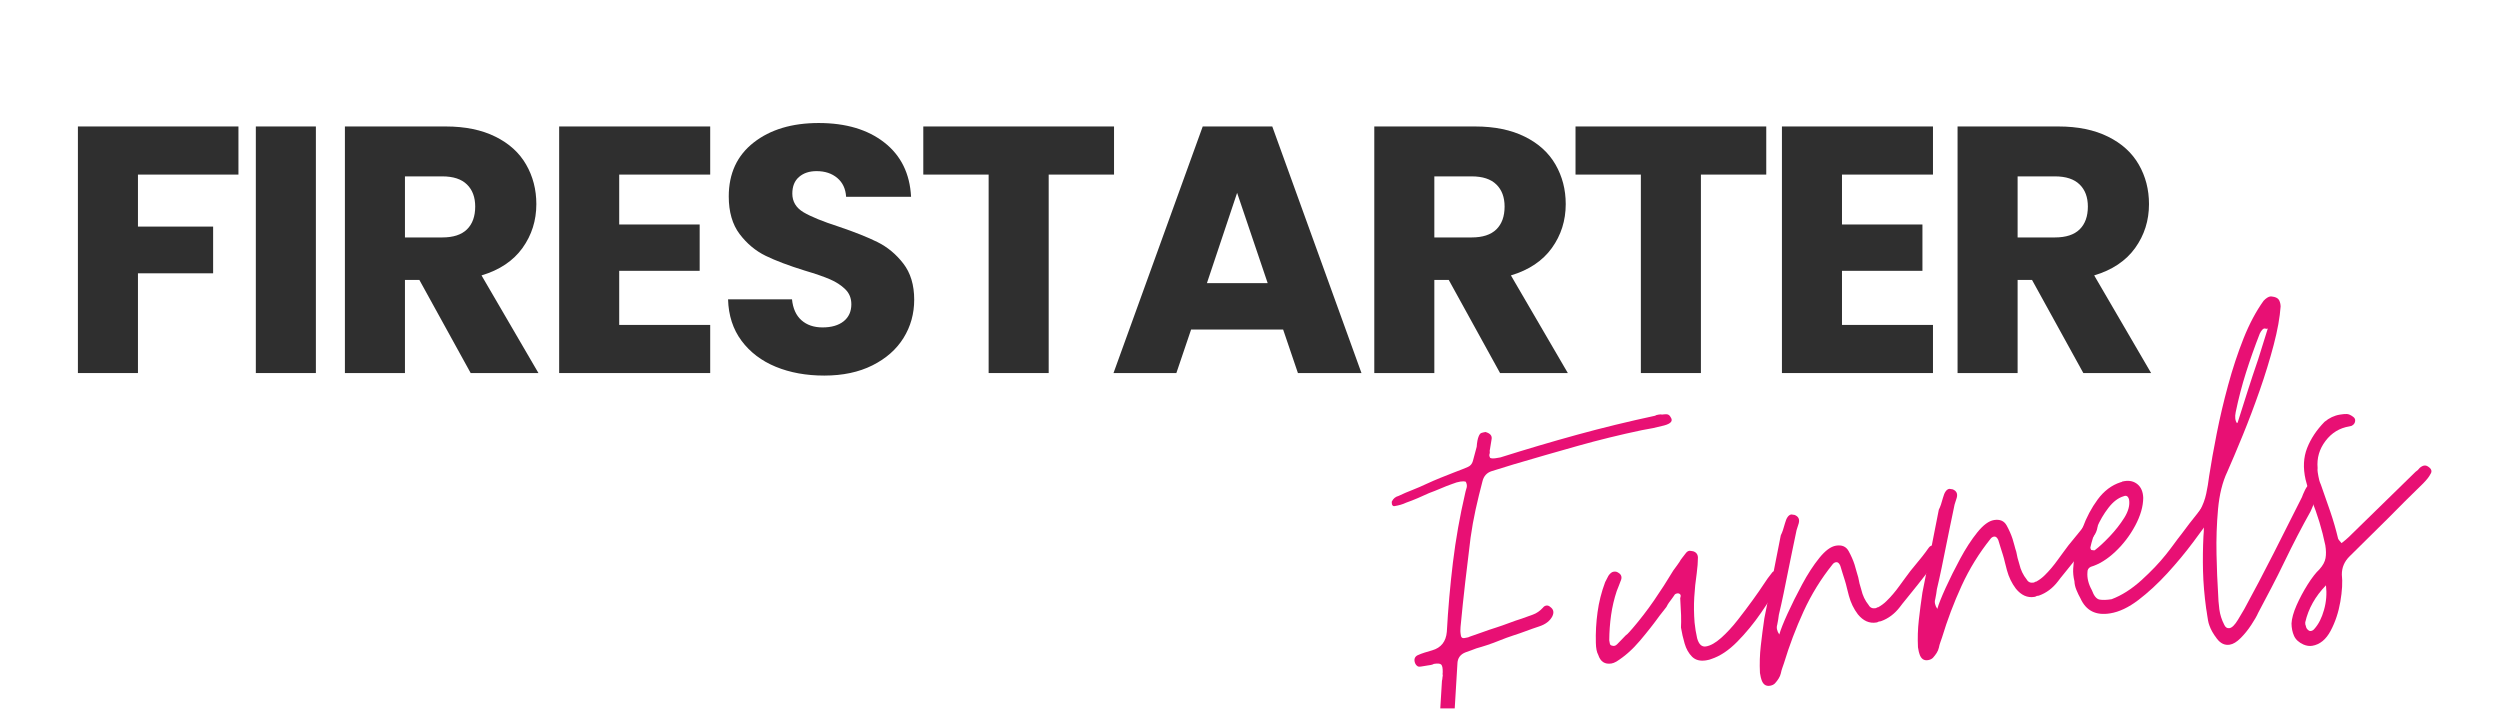
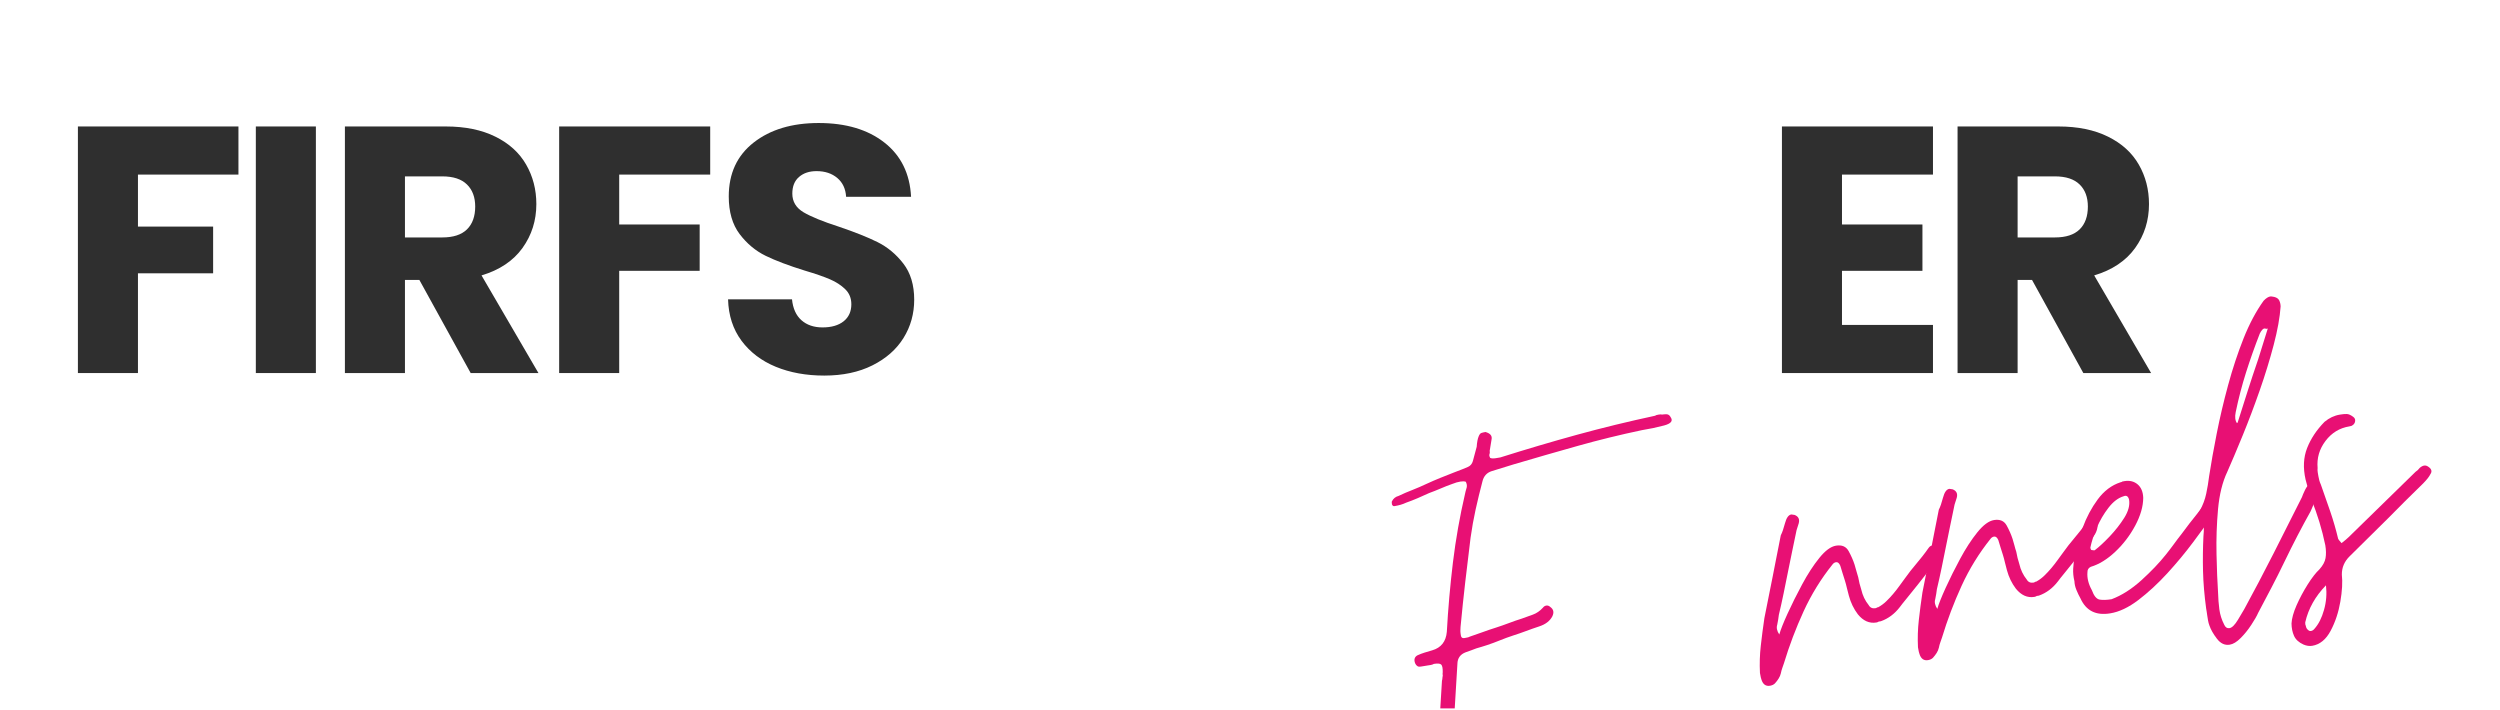
<svg xmlns="http://www.w3.org/2000/svg" width="264" height="75" viewBox="0 0 264 75" fill="none">
  <g clip-path="url(#clip0_11203_314)">
    <path d="M25.18 13.355V18.436H14.568V23.928H22.506V28.861H14.568V39.394H8.227V13.355H25.18Z" fill="#2F2F2F" />
    <path d="M33.357 13.355V39.394H27.016V13.355H33.357Z" fill="#2F2F2F" />
    <path d="M49.703 39.394L44.286 29.562H42.763V39.394H36.422V13.355H47.069C49.121 13.355 50.869 13.715 52.315 14.433C53.763 15.149 54.844 16.131 55.56 17.381C56.278 18.629 56.638 20.02 56.638 21.556C56.638 23.287 56.149 24.832 55.172 26.192C54.194 27.549 52.754 28.513 50.849 29.083L56.86 39.394H49.703ZM42.763 25.074H46.698C47.861 25.074 48.731 24.792 49.31 24.225C49.891 23.654 50.182 22.85 50.182 21.812C50.182 20.824 49.891 20.047 49.31 19.48C48.731 18.91 47.861 18.625 46.698 18.625H42.763V25.074Z" fill="#2F2F2F" />
-     <path d="M65.388 18.436V23.706H73.885V28.599H65.388V34.312H74.997V39.394H59.047V13.355H74.997V18.436H65.388Z" fill="#2F2F2F" />
+     <path d="M65.388 18.436V23.706H73.885V28.599H65.388V34.312V39.394H59.047V13.355H74.997V18.436H65.388Z" fill="#2F2F2F" />
    <path d="M87.045 39.661C85.14 39.661 83.432 39.352 81.924 38.732C80.418 38.113 79.212 37.198 78.308 35.989C77.407 34.777 76.931 33.317 76.883 31.609H83.635C83.733 32.576 84.065 33.311 84.633 33.816C85.203 34.322 85.946 34.575 86.862 34.575C87.8 34.575 88.542 34.361 89.086 33.93C89.629 33.497 89.902 32.897 89.902 32.128C89.902 31.487 89.685 30.956 89.252 30.537C88.818 30.115 88.285 29.77 87.655 29.499C87.028 29.226 86.132 28.916 84.969 28.57C83.288 28.049 81.915 27.53 80.852 27.013C79.787 26.492 78.87 25.727 78.103 24.715C77.339 23.7 76.957 22.375 76.957 20.74C76.957 18.319 77.835 16.422 79.591 15.049C81.348 13.677 83.635 12.99 86.452 12.99C89.322 12.99 91.633 13.677 93.386 15.049C95.142 16.422 96.083 18.332 96.209 20.78H89.349C89.299 19.94 88.989 19.279 88.419 18.796C87.849 18.314 87.119 18.071 86.229 18.071C85.465 18.071 84.847 18.276 84.376 18.687C83.904 19.095 83.669 19.679 83.669 20.444C83.669 21.288 84.064 21.946 84.855 22.417C85.649 22.884 86.887 23.39 88.567 23.933C90.247 24.501 91.613 25.044 92.662 25.564C93.714 26.086 94.624 26.84 95.388 27.828C96.155 28.818 96.54 30.091 96.54 31.649C96.54 33.132 96.163 34.48 95.41 35.692C94.658 36.901 93.563 37.865 92.126 38.583C90.692 39.302 88.998 39.661 87.045 39.661Z" fill="#2F2F2F" />
-     <path d="M117.642 13.355V18.436H110.741V39.394H104.4V18.436H97.5V13.355H117.642Z" fill="#2F2F2F" />
-     <path d="M135.498 34.797H125.781L124.224 39.394H117.586L127.007 13.355H134.352L143.772 39.394H137.06L135.498 34.797ZM133.867 29.899L130.639 20.364L127.451 29.899H133.867Z" fill="#2F2F2F" />
-     <path d="M158.406 39.394L152.989 29.562H151.466V39.394H145.125V13.355H155.772C157.825 13.355 159.573 13.715 161.018 14.433C162.467 15.149 163.547 16.131 164.263 17.381C164.981 18.629 165.341 20.02 165.341 21.556C165.341 23.287 164.852 24.832 163.875 26.192C162.897 27.549 161.457 28.513 159.553 29.083L165.563 39.394H158.406ZM151.466 25.074H155.401C156.564 25.074 157.434 24.792 158.013 24.225C158.595 23.654 158.885 22.85 158.885 21.812C158.885 20.824 158.595 20.047 158.013 19.48C157.434 18.91 156.564 18.625 155.401 18.625H151.466V25.074Z" fill="#2F2F2F" />
-     <path d="M186.517 13.355V18.436H179.616V39.394H173.275V18.436H166.375V13.355H186.517Z" fill="#2F2F2F" />
    <path d="M194.513 18.436V23.706H203.01V28.599H194.513V34.312H204.122V39.394H188.172V13.355H204.122V18.436H194.513Z" fill="#2F2F2F" />
    <path d="M220 39.394L214.583 29.562H213.06V39.394H206.719V13.355H217.365C219.418 13.355 221.166 13.715 222.612 14.433C224.06 15.149 225.141 16.131 225.857 17.381C226.575 18.629 226.934 20.02 226.934 21.556C226.934 23.287 226.445 24.832 225.469 26.192C224.491 27.549 223.051 28.513 221.146 29.083L227.157 39.394H220ZM213.06 25.074H216.995C218.158 25.074 219.028 24.792 219.607 24.225C220.188 23.654 220.479 22.85 220.479 21.812C220.479 20.824 220.188 20.047 219.607 19.48C219.028 18.91 218.158 18.625 216.995 18.625H213.06V25.074Z" fill="#2F2F2F" />
    <path d="M152.323 82.606C151.878 82.64 151.65 82.395 151.639 81.87C151.664 81.793 151.67 81.719 151.656 81.647C151.645 81.575 151.653 81.516 151.684 81.471C151.71 81.387 151.716 81.3 151.702 81.208C151.686 81.117 151.692 81.033 151.719 80.957L152.272 71.885C152.297 71.805 152.313 71.719 152.317 71.628C152.32 71.534 152.335 71.446 152.357 71.366C152.335 71.222 152.332 71.091 152.352 70.972C152.359 70.555 152.306 70.291 152.192 70.18C152.081 70.066 151.824 70.041 151.422 70.106C151.319 70.162 151.213 70.201 151.103 70.22C150.992 70.235 150.882 70.252 150.772 70.271C150.628 70.294 150.501 70.315 150.39 70.334C150.276 70.354 150.148 70.374 150.002 70.396C149.748 70.439 149.557 70.317 149.432 70.031C149.292 69.644 149.378 69.367 149.689 69.199C149.937 69.085 150.185 68.991 150.436 68.914C150.686 68.834 150.955 68.754 151.24 68.674C152.178 68.405 152.694 67.753 152.785 66.718C152.918 64.293 153.133 61.852 153.429 59.396C153.729 56.937 154.157 54.513 154.713 52.125C154.731 52.011 154.788 51.794 154.884 51.475C154.929 51.285 154.896 51.084 154.787 50.871C154.63 50.822 154.44 50.816 154.216 50.854C154.071 50.876 153.937 50.908 153.811 50.945C153.689 50.983 153.538 51.036 153.355 51.105C152.963 51.241 152.557 51.401 152.135 51.584C151.716 51.763 151.309 51.924 150.915 52.068C150.535 52.244 150.133 52.422 149.711 52.604C149.286 52.787 148.877 52.946 148.485 53.083C148.136 53.252 147.724 53.373 147.248 53.448C147.138 53.468 147.053 53.407 146.991 53.266C146.961 53.08 146.961 52.969 146.991 52.935C147.137 52.643 147.368 52.455 147.687 52.37C148.177 52.135 148.672 51.923 149.17 51.732C149.664 51.538 150.156 51.325 150.647 51.093C151.14 50.865 151.623 50.657 152.095 50.466C152.57 50.276 153.054 50.084 153.549 49.89C154.263 49.62 154.752 49.426 155.015 49.308C155.277 49.191 155.45 48.986 155.534 48.692C155.616 48.396 155.752 47.892 155.939 47.181C155.973 46.691 156.043 46.323 156.15 46.075C156.232 45.874 156.328 45.755 156.435 45.721C156.54 45.684 156.686 45.65 156.868 45.619C157.381 45.764 157.594 46.029 157.507 46.417L157.336 47.466C157.313 47.543 157.307 47.619 157.319 47.694C157.333 47.767 157.327 47.843 157.301 47.922C157.244 48.045 157.267 48.191 157.37 48.361C157.53 48.416 157.701 48.427 157.883 48.396L158.436 48.304C161.154 47.446 163.855 46.648 166.54 45.909C169.227 45.172 171.971 44.504 174.774 43.902C174.838 43.849 174.962 43.809 175.145 43.782C175.327 43.752 175.441 43.752 175.487 43.782C175.67 43.752 175.846 43.741 176.017 43.748C176.188 43.757 176.327 43.867 176.434 44.079C176.685 44.452 176.451 44.735 175.732 44.929C175.329 45.031 174.937 45.125 174.558 45.208C174.177 45.288 173.785 45.361 173.383 45.425C171.09 45.908 168.828 46.463 166.597 47.09C164.364 47.717 162.116 48.366 159.851 49.034L157.541 49.747C157.005 49.911 156.67 50.286 156.537 50.871C156.278 51.852 156.041 52.831 155.825 53.807C155.611 54.785 155.434 55.773 155.294 56.773C155.1 58.351 154.912 59.915 154.73 61.466C154.55 63.017 154.385 64.6 154.233 66.211C154.218 66.363 154.212 66.506 154.216 66.638C154.219 66.768 154.236 66.924 154.268 67.106C154.302 67.327 154.427 67.418 154.644 67.38C154.936 67.334 155.117 67.287 155.186 67.237C155.649 67.086 156.111 66.924 156.572 66.752C157.035 66.581 157.498 66.424 157.963 66.279C158.431 66.128 158.887 65.968 159.332 65.8C159.776 65.629 160.23 65.472 160.695 65.327C161.085 65.187 161.477 65.046 161.869 64.905C162.26 64.765 162.616 64.52 162.936 64.169C163.027 64.044 163.147 63.969 163.295 63.947C163.439 63.924 163.58 63.975 163.717 64.101C164.055 64.344 164.125 64.671 163.928 65.082C163.673 65.576 163.205 65.934 162.525 66.154C162.06 66.306 161.607 66.466 161.162 66.633C160.717 66.801 160.263 66.958 159.799 67.106C159.332 67.258 158.867 67.428 158.408 67.614C157.952 67.8 157.49 67.971 157.022 68.127C156.847 68.192 156.66 68.251 156.463 68.303C156.265 68.358 156.077 68.412 155.899 68.469C155.723 68.537 155.537 68.609 155.34 68.68C155.146 68.748 154.959 68.815 154.781 68.879C154.211 69.093 153.917 69.498 153.903 70.094C153.857 70.972 153.803 71.859 153.743 72.751C153.682 73.645 153.629 74.529 153.583 75.403C153.495 76.286 153.409 77.165 153.327 78.043C153.247 78.917 153.184 79.791 153.139 80.667C153.127 81.046 153.099 81.448 153.053 81.87C153.007 82.292 152.764 82.537 152.323 82.606Z" fill="#E81074" />
-     <path d="M180.162 69.734C179.538 69.834 179.046 69.706 178.685 69.352C178.327 68.996 178.065 68.531 177.898 67.961C177.73 67.388 177.602 66.823 177.511 66.267C177.518 66.077 177.523 65.879 177.528 65.674C177.53 65.469 177.529 65.232 177.522 64.961C177.518 64.703 177.505 64.445 177.482 64.186C177.459 63.923 177.445 63.664 177.442 63.404C177.431 63.329 177.426 63.253 177.431 63.176C177.438 63.101 177.455 63.025 177.482 62.948C177.493 62.788 177.399 62.69 177.203 62.652L177.094 62.669C176.949 62.691 176.849 62.763 176.792 62.88C176.761 62.925 176.724 62.981 176.678 63.045C176.632 63.111 176.594 63.163 176.564 63.205C176.438 63.373 176.327 63.521 176.233 63.65C176.142 63.779 176.056 63.928 175.977 64.094C175.851 64.263 175.733 64.412 175.623 64.545C175.512 64.679 175.395 64.829 175.269 64.995C174.656 65.848 173.963 66.732 173.188 67.647C172.415 68.564 171.586 69.301 170.696 69.86C170.596 69.917 170.502 69.962 170.411 69.997C170.32 70.031 170.237 70.054 170.166 70.065C169.47 70.176 169.007 69.871 168.774 69.153C168.619 68.879 168.535 68.461 168.523 67.898C168.493 66.812 168.552 65.73 168.7 64.653C168.845 63.578 169.113 62.518 169.504 61.471L169.852 60.798C170.03 60.54 170.213 60.398 170.399 60.371C170.582 60.341 170.737 60.371 170.867 60.462C171.235 60.664 171.323 60.969 171.129 61.38C171.079 61.537 171.018 61.696 170.947 61.859C170.878 62.019 170.806 62.201 170.73 62.406C170.452 63.239 170.253 64.089 170.131 64.956C170.009 65.822 169.945 66.709 169.937 67.613C169.945 67.647 169.952 67.693 169.96 67.75C169.972 67.807 169.983 67.87 169.994 67.938C170.017 68.086 170.104 68.169 170.257 68.183C170.298 68.215 170.374 68.22 170.485 68.2C170.595 68.186 170.73 68.089 170.89 67.909C171.018 67.781 171.148 67.647 171.278 67.51C171.406 67.373 171.534 67.241 171.66 67.111C171.797 67.013 171.919 66.899 172.03 66.769C172.14 66.636 172.26 66.501 172.39 66.364C173.211 65.406 173.971 64.418 174.671 63.399C175.373 62.381 176.051 61.329 176.701 60.245C176.826 60.078 176.935 59.93 177.026 59.8C177.117 59.672 177.223 59.521 177.345 59.35C177.432 59.187 177.53 59.039 177.642 58.905C177.751 58.772 177.867 58.623 177.99 58.455C178.111 58.283 178.246 58.187 178.394 58.164C178.431 58.157 178.567 58.174 178.799 58.215C179.119 58.315 179.285 58.532 179.301 58.865C179.285 59.018 179.28 59.16 179.284 59.293C179.287 59.422 179.281 59.547 179.267 59.663C179.251 59.816 179.236 59.959 179.221 60.091C179.206 60.225 179.19 60.369 179.176 60.525C179.05 61.373 178.962 62.224 178.913 63.079C178.863 63.932 178.875 64.822 178.948 65.748C179.005 66.307 179.093 66.857 179.216 67.396C179.398 68.046 179.709 68.336 180.151 68.263C180.626 68.187 181.16 67.887 181.753 67.362C182.346 66.835 182.929 66.203 183.504 65.469C184.081 64.732 184.616 64.023 185.106 63.342C185.6 62.657 185.982 62.107 186.253 61.688C186.522 61.266 186.814 60.861 187.131 60.473C187.188 60.386 187.273 60.335 187.387 60.319C187.531 60.294 187.668 60.328 187.798 60.422C188.14 60.666 188.254 60.91 188.14 61.152C188.09 61.316 188.045 61.447 188.003 61.545C187.965 61.645 187.915 61.736 187.855 61.819C187.353 62.656 186.72 63.625 185.956 64.727C185.195 65.831 184.362 66.842 183.458 67.761C182.557 68.678 181.641 69.288 180.71 69.592C180.598 69.646 180.416 69.693 180.162 69.734Z" fill="#E81074" />
    <path d="M186.911 72.415C186.471 72.487 186.17 72.272 186.01 71.77C185.965 71.665 185.912 71.428 185.851 71.063C185.802 70.094 185.832 69.13 185.942 68.172C186.049 67.214 186.174 66.25 186.318 65.281C186.459 64.548 186.603 63.821 186.752 63.102C186.9 62.381 187.047 61.648 187.191 60.907C187.33 60.17 187.473 59.441 187.618 58.723C187.767 58.002 187.911 57.269 188.052 56.527C188.2 56.246 188.348 55.82 188.497 55.25C188.648 54.68 188.87 54.372 189.164 54.326C189.164 54.326 189.279 54.343 189.512 54.377C189.918 54.537 190.062 54.834 189.945 55.267L189.717 55.986C189.571 56.724 189.418 57.463 189.255 58.204C189.095 58.945 188.944 59.684 188.804 60.416C188.659 61.158 188.508 61.909 188.348 62.669C188.191 63.43 188.025 64.183 187.846 64.927C187.831 65.08 187.808 65.244 187.778 65.418C187.747 65.593 187.712 65.777 187.675 65.971C187.573 66.287 187.644 66.631 187.892 67.003C188.036 66.494 188.331 65.753 188.776 64.779C189.221 63.802 189.731 62.777 190.31 61.705C190.887 60.63 191.49 59.702 192.118 58.922C192.745 58.144 193.332 57.711 193.88 57.622C194.503 57.52 194.948 57.711 195.214 58.193C195.479 58.676 195.689 59.151 195.841 59.618C195.921 59.869 195.987 60.103 196.041 60.32C196.094 60.536 196.157 60.752 196.229 60.964C196.266 61.185 196.312 61.403 196.366 61.62C196.419 61.837 196.482 62.053 196.554 62.27C196.694 62.886 196.953 63.428 197.33 63.895C197.485 64.173 197.729 64.283 198.06 64.226C198.131 64.215 198.182 64.189 198.214 64.146C198.214 64.146 198.222 64.145 198.242 64.14C198.261 64.138 198.289 64.133 198.328 64.129C198.639 63.962 198.924 63.752 199.183 63.502C199.446 63.251 199.702 62.976 199.953 62.675C200.173 62.412 200.375 62.154 200.558 61.899C200.74 61.645 200.941 61.369 201.162 61.072C201.344 60.814 201.536 60.556 201.738 60.297C201.939 60.039 202.151 59.778 202.377 59.516C202.628 59.212 202.839 58.954 203.01 58.74C203.181 58.523 203.298 58.369 203.363 58.278C203.42 58.195 203.479 58.111 203.54 58.027C203.604 57.944 203.651 57.879 203.683 57.833C203.77 57.708 203.889 57.632 204.042 57.605C204.186 57.582 204.323 57.617 204.452 57.708C204.745 57.89 204.859 58.136 204.795 58.443C204.738 58.756 204.615 59.039 204.43 59.293C204.304 59.468 204.06 59.782 203.7 60.234C203.342 60.687 202.953 61.184 202.531 61.722C202.109 62.258 201.717 62.746 201.356 63.182C200.998 63.616 200.759 63.918 200.637 64.089C200.079 64.819 199.407 65.324 198.624 65.6C198.586 65.609 198.547 65.616 198.51 65.623C198.472 65.627 198.436 65.632 198.402 65.634C198.336 65.684 198.249 65.719 198.14 65.737C197.405 65.855 196.755 65.566 196.189 64.87C195.756 64.297 195.442 63.65 195.248 62.931C195.169 62.646 195.096 62.367 195.032 62.093C194.97 61.819 194.901 61.557 194.821 61.306C194.741 61.055 194.658 60.797 194.576 60.531C194.496 60.261 194.416 59.999 194.336 59.744C194.218 59.467 194.068 59.342 193.886 59.367C193.737 59.394 193.615 59.47 193.521 59.595C192.3 61.117 191.279 62.772 190.458 64.562C189.64 66.35 188.95 68.172 188.388 70.031C188.338 70.191 188.28 70.36 188.211 70.539C188.146 70.718 188.095 70.906 188.057 71.103C188.012 71.297 187.935 71.478 187.829 71.645C187.727 71.813 187.596 71.986 187.436 72.164C187.306 72.294 187.132 72.378 186.911 72.415Z" fill="#E81074" />
    <path d="M203.599 69.71C203.158 69.782 202.857 69.567 202.698 69.065C202.652 68.96 202.599 68.723 202.538 68.358C202.49 67.389 202.52 66.425 202.629 65.467C202.736 64.509 202.862 63.545 203.006 62.576C203.147 61.843 203.291 61.116 203.439 60.397C203.587 59.676 203.734 58.943 203.878 58.202C204.018 57.465 204.16 56.736 204.306 56.018C204.454 55.296 204.598 54.564 204.739 53.822C204.888 53.541 205.036 53.115 205.184 52.545C205.335 51.975 205.558 51.667 205.851 51.621C205.851 51.621 205.967 51.638 206.199 51.672C206.605 51.832 206.749 52.129 206.633 52.562L206.404 53.281C206.259 54.019 206.105 54.758 205.943 55.499C205.783 56.24 205.632 56.979 205.492 57.712C205.347 58.453 205.195 59.204 205.036 59.964C204.879 60.725 204.712 61.478 204.534 62.222C204.518 62.375 204.495 62.539 204.466 62.713C204.434 62.888 204.4 63.072 204.363 63.266C204.26 63.582 204.332 63.926 204.58 64.298C204.724 63.789 205.019 63.048 205.463 62.074C205.908 61.097 206.419 60.072 206.997 59C207.575 57.925 208.178 56.997 208.805 56.217C209.432 55.439 210.02 55.006 210.567 54.917C211.19 54.815 211.635 55.006 211.902 55.487C212.167 55.971 212.376 56.446 212.529 56.913C212.609 57.164 212.674 57.398 212.729 57.614C212.781 57.831 212.844 58.047 212.917 58.259C212.954 58.48 212.999 58.698 213.054 58.915C213.106 59.131 213.169 59.348 213.242 59.565C213.382 60.181 213.641 60.722 214.017 61.19C214.173 61.468 214.417 61.578 214.747 61.521C214.819 61.509 214.87 61.484 214.901 61.441C214.901 61.441 214.91 61.44 214.93 61.435C214.948 61.432 214.977 61.428 215.015 61.424C215.326 61.257 215.611 61.047 215.871 60.797C216.133 60.546 216.39 60.27 216.641 59.97C216.86 59.707 217.063 59.449 217.245 59.194C217.428 58.94 217.629 58.664 217.85 58.367C218.032 58.109 218.223 57.851 218.425 57.592C218.626 57.334 218.839 57.073 219.064 56.81C219.315 56.507 219.526 56.249 219.697 56.035C219.868 55.818 219.985 55.664 220.051 55.573C220.108 55.49 220.166 55.406 220.227 55.322C220.292 55.239 220.339 55.174 220.37 55.128C220.457 55.003 220.577 54.927 220.729 54.9C220.873 54.877 221.01 54.911 221.14 55.003C221.432 55.185 221.546 55.43 221.482 55.738C221.425 56.051 221.302 56.334 221.117 56.588C220.992 56.763 220.748 57.077 220.387 57.529C220.029 57.982 219.64 58.478 219.218 59.017C218.796 59.553 218.404 60.041 218.043 60.477C217.686 60.911 217.446 61.213 217.325 61.384C216.766 62.114 216.095 62.618 215.312 62.895C215.273 62.904 215.235 62.911 215.198 62.918C215.159 62.922 215.124 62.926 215.089 62.929C215.024 62.979 214.937 63.013 214.827 63.032C214.093 63.15 213.443 62.861 212.877 62.165C212.443 61.592 212.13 60.945 211.936 60.226C211.856 59.941 211.783 59.662 211.719 59.388C211.658 59.114 211.588 58.852 211.508 58.601C211.428 58.35 211.346 58.092 211.263 57.825C211.183 57.556 211.103 57.294 211.024 57.039C210.905 56.762 210.755 56.636 210.573 56.662C210.425 56.689 210.302 56.765 210.208 56.89C208.988 58.411 207.967 60.067 207.146 61.857C206.327 63.645 205.637 65.467 205.076 67.326C205.026 67.486 204.967 67.655 204.899 67.834C204.833 68.013 204.782 68.201 204.745 68.398C204.699 68.592 204.622 68.773 204.517 68.94C204.414 69.108 204.283 69.281 204.123 69.459C203.994 69.588 203.82 69.673 203.599 69.71Z" fill="#E81074" />
    <path d="M222.83 64.771C221.327 65.019 220.285 64.492 219.699 63.192C219.544 62.918 219.401 62.621 219.271 62.302C219.139 61.983 219.069 61.675 219.06 61.378C218.946 60.908 218.903 60.463 218.929 60.044C218.956 59.626 218.992 59.206 219.037 58.783C219.224 57.852 219.521 56.836 219.927 55.733C220.33 54.631 220.862 53.631 221.524 52.733C222.188 51.836 222.986 51.236 223.919 50.931C224.024 50.913 224.093 50.884 224.124 50.846C224.161 50.838 224.198 50.833 224.232 50.828C224.27 50.821 224.308 50.814 224.347 50.806C224.897 50.719 225.359 50.833 225.732 51.148C226.104 51.464 226.303 51.938 226.325 52.568C226.321 53.477 226.037 54.458 225.476 55.51C224.913 56.559 224.207 57.482 223.36 58.276C222.512 59.072 221.655 59.597 220.788 59.856C220.546 59.97 220.427 60.158 220.435 60.42C220.382 61.033 220.537 61.668 220.902 62.325C221.119 62.926 221.39 63.257 221.718 63.317C222.048 63.374 222.47 63.361 222.984 63.277C224.047 62.878 225.096 62.211 226.131 61.276C227.165 60.337 228.026 59.434 228.715 58.567C228.996 58.218 229.275 57.852 229.553 57.472C229.83 57.088 230.108 56.722 230.386 56.371C230.636 56.029 230.9 55.678 231.178 55.316C231.459 54.951 231.74 54.596 232.022 54.25C232.079 54.163 232.155 54.065 232.25 53.953C232.349 53.839 232.427 53.742 232.484 53.663C232.548 53.576 232.618 53.479 232.695 53.372C232.771 53.266 232.839 53.171 232.9 53.087C233.067 52.947 233.204 52.868 233.311 52.853C233.459 52.827 233.598 52.858 233.727 52.95C234.061 53.159 234.162 53.427 234.03 53.754C234.007 53.868 233.888 54.073 233.676 54.37C233.129 55.177 232.436 56.136 231.6 57.249C230.768 58.364 229.855 59.462 228.863 60.546C227.871 61.626 226.856 62.563 225.818 63.357C224.78 64.148 223.783 64.62 222.83 64.771ZM221.233 58.082C221.669 57.751 222.185 57.275 222.778 56.651C223.374 56.023 223.89 55.366 224.324 54.678C224.757 53.986 224.925 53.349 224.831 52.767C224.736 52.402 224.546 52.281 224.261 52.402C223.686 52.571 223.15 52.977 222.653 53.623C222.154 54.266 221.742 54.973 221.415 55.744C221.092 56.512 220.868 57.208 220.742 57.831C220.772 58.014 220.825 58.099 220.902 58.088C221.096 58.13 221.206 58.128 221.233 58.082Z" fill="#E81074" />
    <path d="M235.456 68.079C234.942 68.162 234.493 67.954 234.11 67.452C233.725 66.95 233.461 66.485 233.317 66.061C233.249 65.881 233.199 65.701 233.169 65.519C233.143 65.336 233.116 65.171 233.089 65.023C233.063 64.84 233.041 64.686 233.021 64.561C232.998 64.432 232.981 64.33 232.969 64.253C232.78 62.854 232.67 61.537 232.639 60.301C232.609 59.062 232.624 57.834 232.684 56.617C232.716 56.313 232.73 55.992 232.73 55.653C232.73 55.315 232.579 55.019 232.274 54.764C232.137 54.635 232.085 54.493 232.12 54.336C232.151 54.181 232.214 54.039 232.308 53.914C232.624 53.337 232.847 52.745 232.975 52.14C233.105 51.536 233.209 50.907 233.289 50.253C233.49 48.941 233.756 47.45 234.087 45.776C234.418 44.1 234.818 42.398 235.29 40.667C235.761 38.933 236.302 37.294 236.916 35.745C237.531 34.199 238.239 32.87 239.037 31.759C239.295 31.49 239.533 31.337 239.75 31.303C239.787 31.296 239.835 31.297 239.892 31.309C239.949 31.32 240.038 31.336 240.16 31.355C240.43 31.423 240.608 31.553 240.696 31.742C240.783 31.933 240.829 32.142 240.833 32.37C240.753 33.514 240.51 34.864 240.103 36.418C239.696 37.969 239.204 39.572 238.626 41.226C238.047 42.879 237.449 44.463 236.83 45.976C236.21 47.49 235.667 48.775 235.199 49.831C234.693 50.892 234.368 52.206 234.224 53.771C234.083 55.338 234.03 56.919 234.064 58.516C234.098 60.11 234.153 61.484 234.23 62.639C234.244 63.198 234.288 63.762 234.361 64.333C234.436 64.903 234.609 65.45 234.88 65.975C235.001 66.251 235.189 66.37 235.444 66.329C235.702 66.286 235.995 65.995 236.322 65.456C236.653 64.917 236.876 64.542 236.99 64.333C238.005 62.474 239.038 60.509 240.092 58.436C241.148 56.365 242.146 54.386 243.086 52.5C243.134 52.344 243.243 52.092 243.411 51.741C243.578 51.392 243.754 51.202 243.941 51.171C243.978 51.168 244.114 51.185 244.346 51.222C244.62 51.288 244.742 51.472 244.717 51.776C244.765 52.072 244.729 52.309 244.608 52.483C244.531 52.719 244.439 52.967 244.329 53.23C244.222 53.492 244.114 53.746 244.004 53.988C243.539 54.818 243.077 55.675 242.618 56.56C242.158 57.447 241.701 58.359 241.249 59.297C240.8 60.232 240.338 61.153 239.864 62.057C239.392 62.958 238.924 63.846 238.461 64.72C238.324 65.04 238.082 65.462 237.737 65.986C237.39 66.514 237.014 66.98 236.608 67.383C236.204 67.79 235.821 68.022 235.456 68.079ZM236.226 44.687C236.221 44.657 236.237 44.64 236.271 44.636C236.271 44.636 236.273 44.651 236.277 44.681C236.626 43.575 236.981 42.456 237.343 41.323C237.704 40.191 238.076 39.067 238.461 37.952L239.465 34.736L239.459 34.685C239.413 34.655 239.388 34.621 239.385 34.582C239.396 34.659 239.422 34.711 239.465 34.736C239.228 34.702 239.111 34.685 239.111 34.685C238.966 34.708 238.809 34.884 238.638 35.215C238.105 36.581 237.62 37.95 237.184 39.321C236.75 40.69 236.385 42.093 236.089 43.529C235.986 44.036 236.032 44.422 236.226 44.687Z" fill="#E81074" />
    <path d="M244.174 68.196C243.878 68.244 243.57 68.201 243.25 68.064C242.76 67.844 242.428 67.54 242.252 67.152C242.078 66.764 241.989 66.327 241.984 65.84C242.011 65.307 242.19 64.666 242.52 63.913C242.851 63.164 243.242 62.435 243.689 61.723C244.137 61.013 244.556 60.474 244.944 60.109C245.298 59.714 245.509 59.322 245.577 58.935C245.645 58.544 245.637 58.093 245.554 57.583C245.379 56.743 245.172 55.929 244.933 55.142C244.693 54.355 244.411 53.556 244.089 52.742C243.955 52.385 243.843 52.035 243.752 51.692C243.658 51.35 243.563 50.997 243.467 50.632C243.19 49.404 243.245 48.298 243.632 47.313C244.02 46.325 244.632 45.402 245.469 44.547C245.966 44.133 246.508 43.878 247.094 43.783C247.386 43.734 247.627 43.713 247.818 43.72C248.008 43.724 248.229 43.82 248.48 44.005C248.658 44.128 248.732 44.285 248.702 44.478C248.675 44.672 248.577 44.821 248.405 44.923C248.378 44.962 248.274 44.996 248.092 45.026C247.061 45.194 246.221 45.707 245.571 46.566C244.924 47.421 244.647 48.372 244.739 49.417C244.723 49.565 244.727 49.714 244.75 49.862C244.773 50.007 244.797 50.153 244.824 50.301C244.847 50.446 244.878 50.592 244.921 50.74C244.963 50.885 245.015 51.028 245.081 51.168C245.423 52.126 245.755 53.078 246.079 54.025C246.401 54.971 246.679 55.932 246.911 56.904C246.919 56.943 247.037 57.093 247.265 57.355C247.569 57.124 247.818 56.914 248.012 56.728L255.083 49.822C255.25 49.716 255.397 49.58 255.522 49.411C255.685 49.272 255.839 49.189 255.984 49.166C256.132 49.143 256.271 49.178 256.401 49.269C256.777 49.508 256.858 49.779 256.646 50.078C256.535 50.318 256.284 50.64 255.893 51.042C255.246 51.674 254.613 52.295 253.994 52.907C253.378 53.516 252.764 54.133 252.152 54.76L248.12 58.746C247.564 59.291 247.291 59.937 247.299 60.685C247.386 61.461 247.333 62.412 247.14 63.537C246.948 64.657 246.609 65.681 246.119 66.605C245.628 67.531 244.98 68.062 244.174 68.196ZM244.032 66.633C244.176 66.61 244.297 66.536 244.397 66.411C244.841 65.92 245.181 65.25 245.417 64.403C245.657 63.559 245.725 62.695 245.623 61.809C244.494 62.969 243.764 64.269 243.433 65.715C243.421 65.866 243.443 65.996 243.496 66.103C243.527 66.285 243.604 66.424 243.729 66.519C243.821 66.613 243.92 66.652 244.032 66.633Z" fill="#E81074" />
  </g>
  <defs>
    <clipPath id="clip0_11203_314">
      <rect width="264" height="74.609" fill="white" transform="translate(0 0.195)" />
    </clipPath>
  </defs>
</svg>